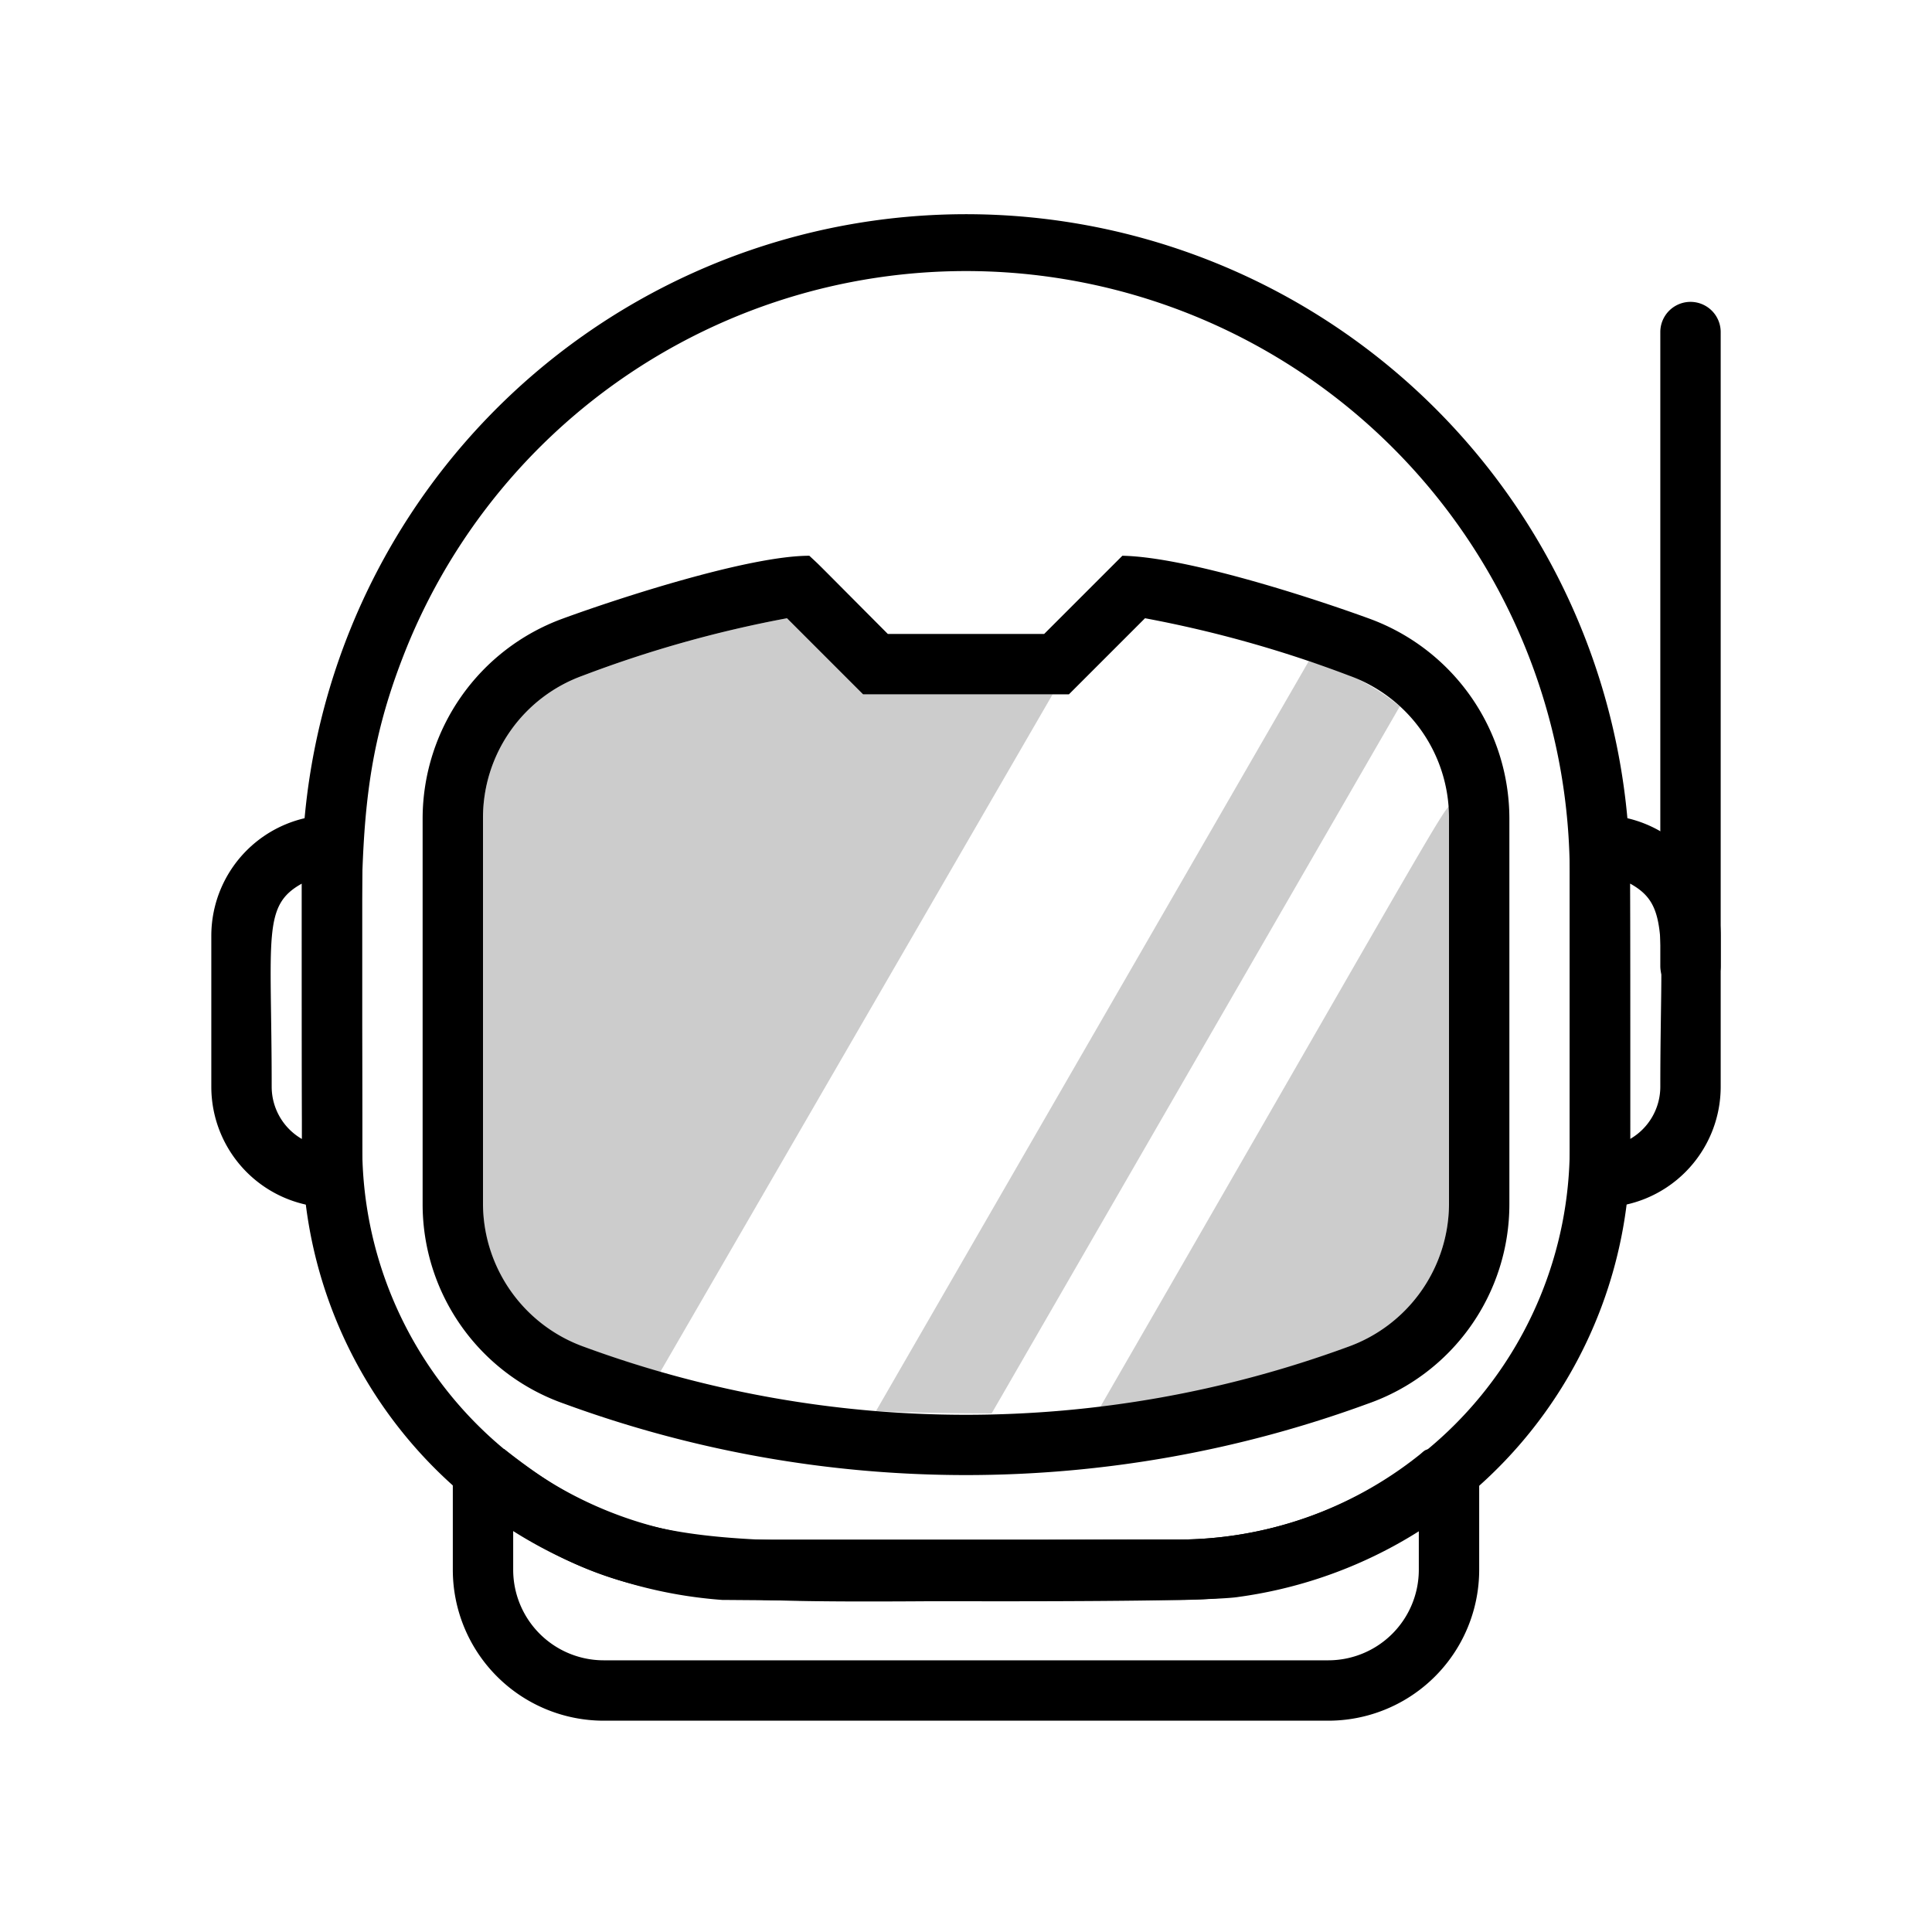
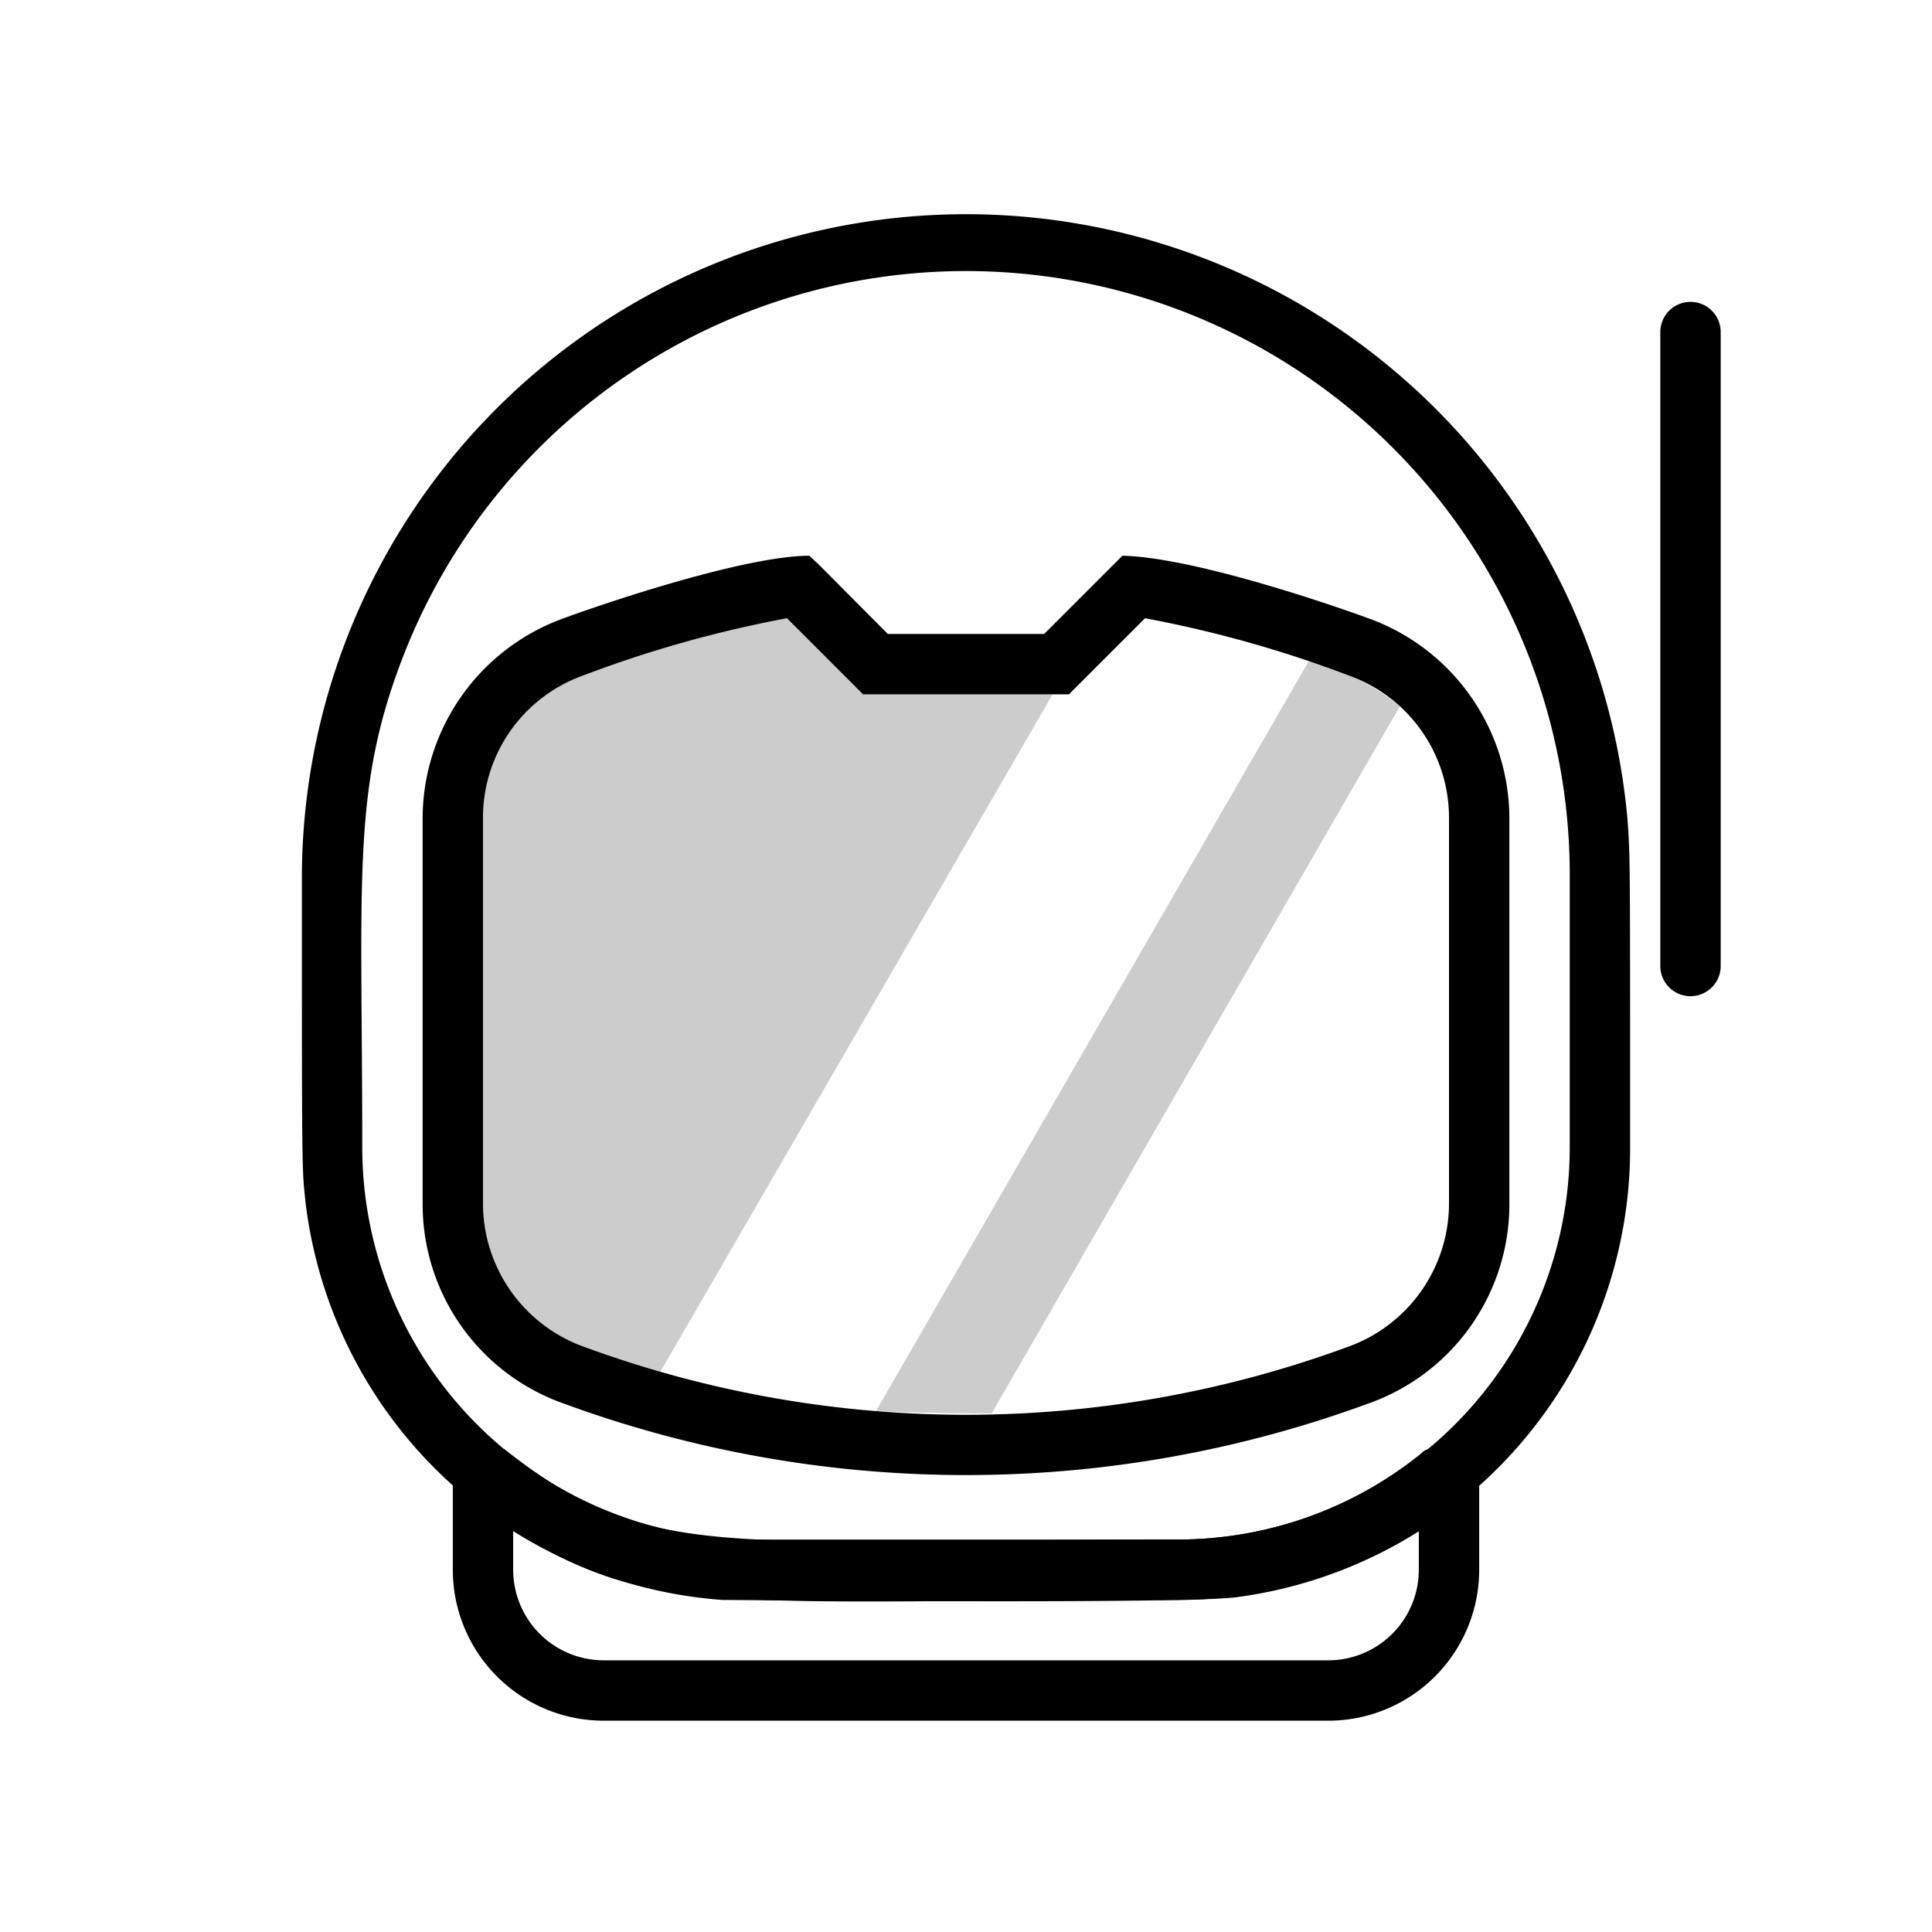
<svg xmlns="http://www.w3.org/2000/svg" viewBox="0 0 64 64">
  <defs>
    <style>.cls-1{opacity:0.2;}</style>
  </defs>
  <title>Astronout</title>
  <g id="Astronout">
    <path d="M45.38,20.5c-2-.73-6.09-2.05-8.2-2.09L34.59,21H29.41c-2.59-2.6-2.16-2.18-2.6-2.59-2,0-6.31,1.4-8.19,2.09A7.06,7.06,0,0,0,14,27.09v12.8a7,7,0,0,0,4.69,6.61,38.66,38.66,0,0,0,26.62,0A7,7,0,0,0,50,39.89V27.09A7.06,7.06,0,0,0,45.38,20.5ZM48,39.89a5.05,5.05,0,0,1-3.36,4.73,36.68,36.68,0,0,1-25.28,0A5.05,5.05,0,0,1,16,39.89V27.09a5,5,0,0,1,3.31-4.71,39.31,39.31,0,0,1,6.76-1.9L28.59,23h6.82l2.52-2.52a39.31,39.31,0,0,1,6.76,1.9A5,5,0,0,1,48,27.09Z" />
    <path d="M53.91,27.11A22,22,0,0,0,10,29c0,10.11,0,9.72.13,10.9A15,15,0,0,0,23.93,53c.45,0,15.58.15,17.1-.1A15,15,0,0,0,54,38C54,28.1,54,28.37,53.91,27.11ZM39,51H25A13,13,0,0,1,12,38c0-9.16-.38-12,1.5-16.62A20,20,0,0,1,52,29v9A13,13,0,0,1,39,51Z" />
    <path class="cls-1" d="M34.87,23l-13,22.45c-.82-.24-1.67-.51-2.55-.83A5.05,5.05,0,0,1,16,39.89V27.09a5,5,0,0,1,3.31-4.71,39.31,39.31,0,0,1,6.76-1.9L28.59,23Z" />
    <path class="cls-1" d="M46.37,23.4,32.85,46.82c-.46,0-2.27,0-3.83-.08L43.35,21.91A7.32,7.32,0,0,1,46.37,23.4Z" />
-     <path class="cls-1" d="M48,27.09v12.8a5.05,5.05,0,0,1-3.36,4.73,35.6,35.6,0,0,1-8.2,2C49.23,24.45,48,26.37,48,27.09Z" />
-     <path d="M53,40H52V27h1a4,4,0,0,1,4,4v5A4,4,0,0,1,53,40Zm1-10.73v8.46A2,2,0,0,0,55,36C55,31,55.32,30,54,29.27Z" />
-     <path d="M12,40H11a4,4,0,0,1-4-4V31a4,4,0,0,1,4-4h1ZM10,29.27C8.68,30,9,31,9,36a2,2,0,0,0,1,1.73Z" />
    <path d="M44,57H20a5,5,0,0,1-5-5V48h1.7c4.8,3.78,7,3,22.3,3a12.83,12.83,0,0,0,8-2.79c.36-.28,0-.21,2-.21v4A5,5,0,0,1,44,57ZM17,50.68V52a3,3,0,0,0,3,3H44a3,3,0,0,0,3-3V50.68A14.81,14.81,0,0,1,39,53C24,53,21.6,53.6,17,50.68Z" />
    <path d="M55,32V11a1,1,0,0,1,2,0V32A1,1,0,0,1,55,32Z" />
  </g>
</svg>